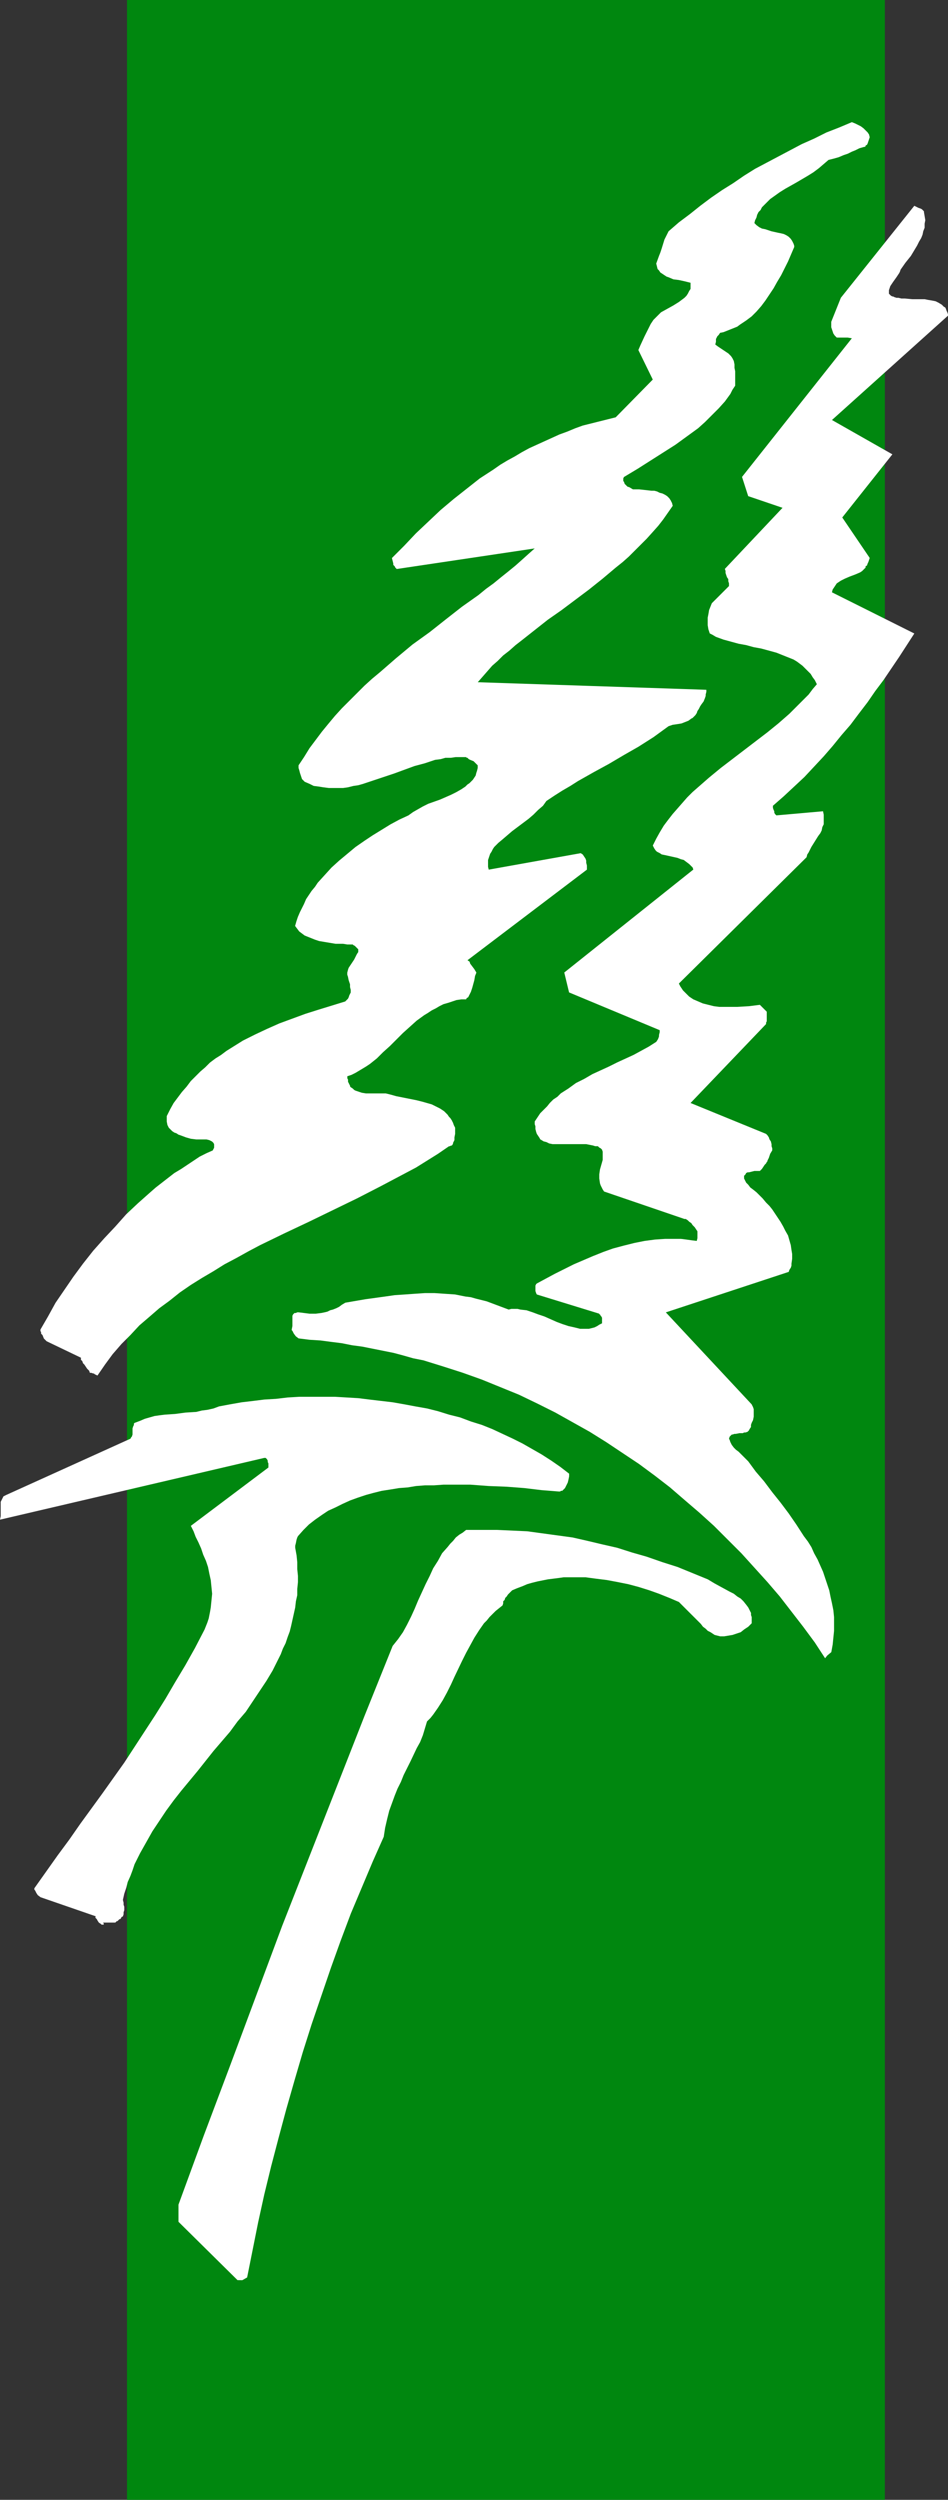
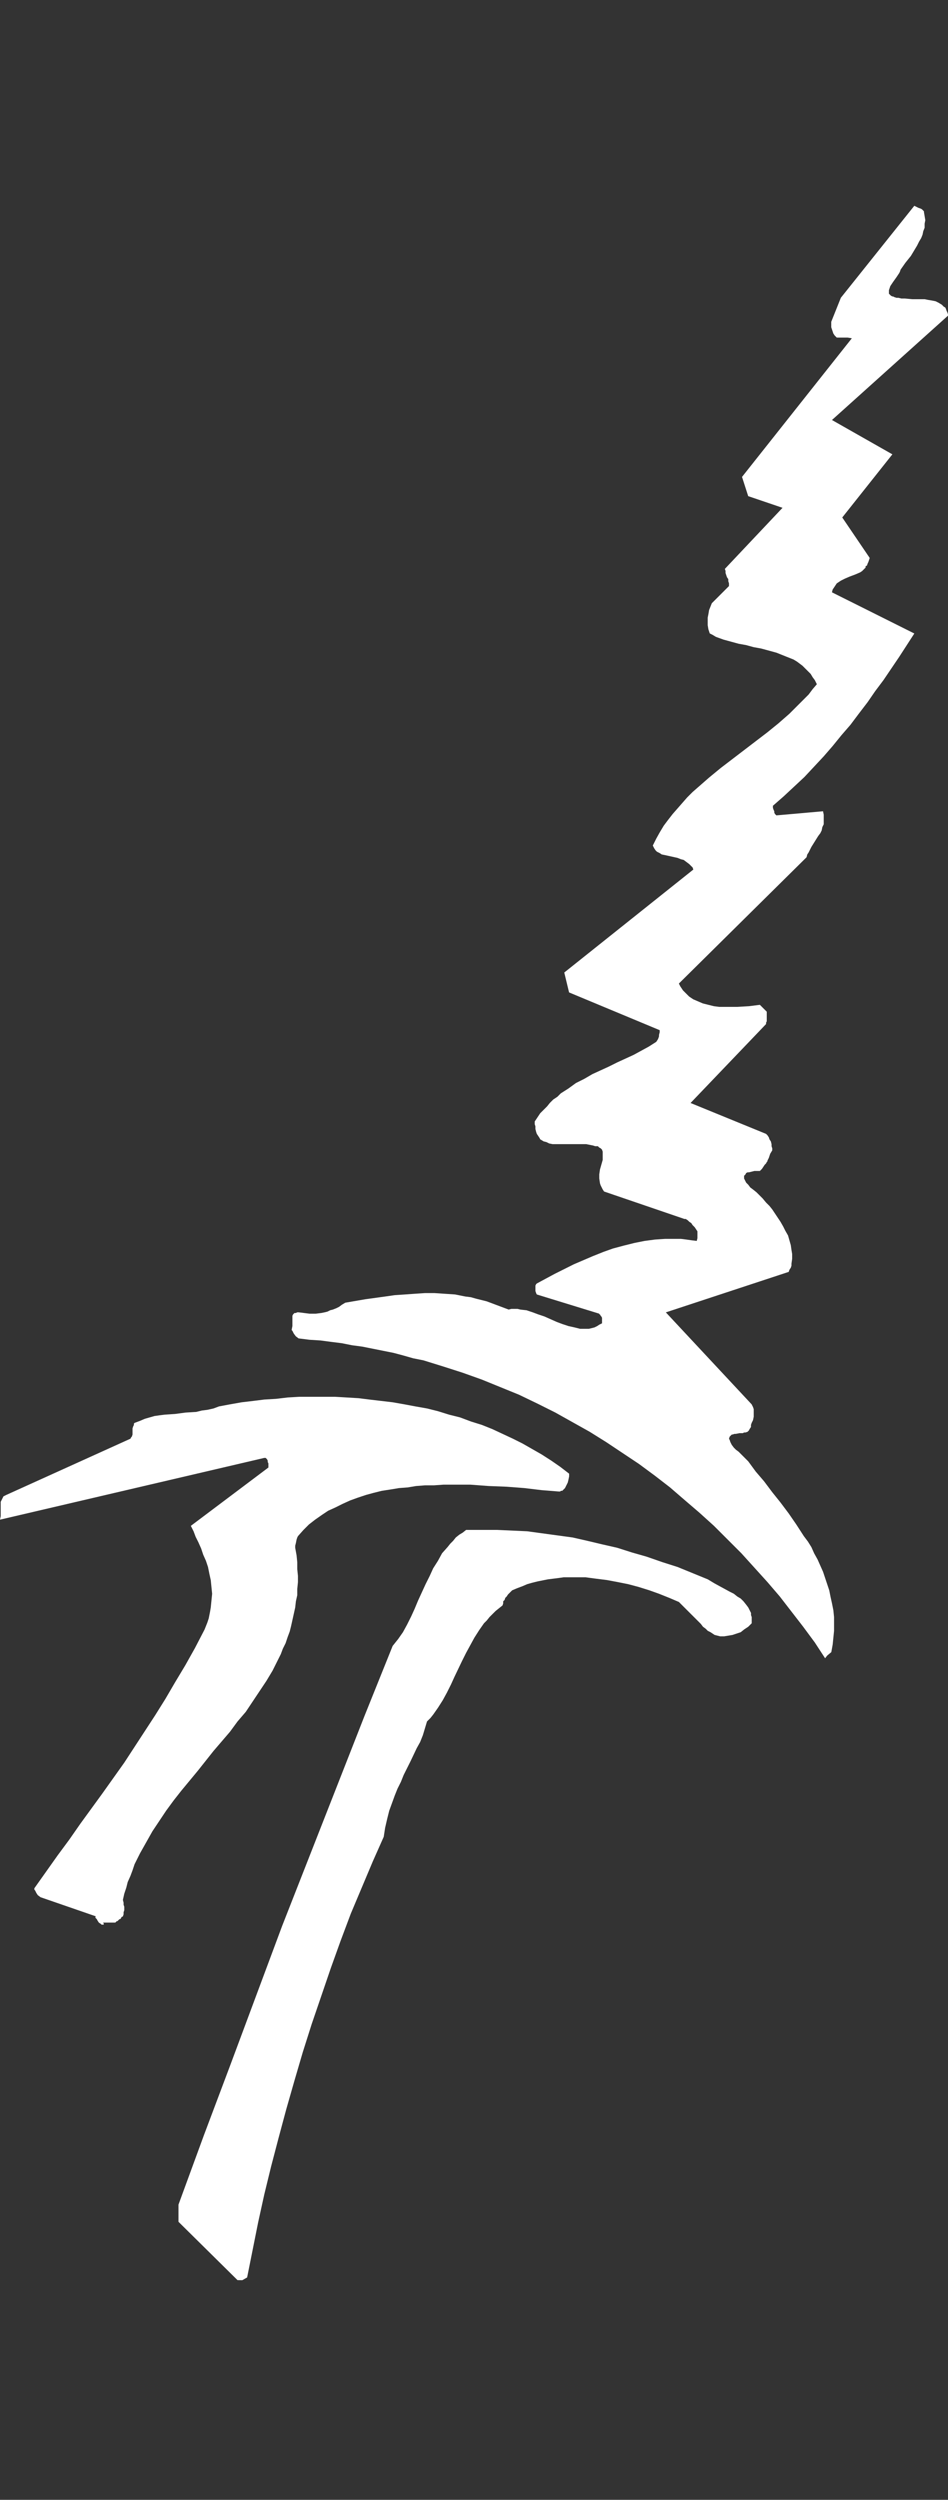
<svg xmlns="http://www.w3.org/2000/svg" xmlns:ns1="http://sodipodi.sourceforge.net/DTD/sodipodi-0.dtd" xmlns:ns2="http://www.inkscape.org/namespaces/inkscape" version="1.0" width="59.057mm" height="155.711mm" id="svg7" ns1:docname="Tree 081.wmf">
  <rect width="100%" height="100%" fill="#333333" stroke="none" />
  <ns1:namedview id="namedview7" pagecolor="#ffffff" bordercolor="#000000" borderopacity="0.25" ns2:showpageshadow="2" ns2:pageopacity="0.0" ns2:pagecheckerboard="0" ns2:deskcolor="#d1d1d1" ns2:document-units="mm" />
  <defs id="defs1">
    <pattern id="WMFhbasepattern" patternUnits="userSpaceOnUse" width="6" height="6" x="0" y="0" />
  </defs>
-   <path style="fill:#00870f;fill-opacity:1;fill-rule:evenodd;stroke:none" d="M 29.901,0 H 208.338 V 588.515 H 29.901 Z" id="path1" />
  <path style="fill:#ffffff;fill-opacity:1;fill-rule:evenodd;stroke:none" d="m 57.055,536.806 1.131,-0.646 0.647,-3.232 0.647,-3.232 1.293,-6.464 1.455,-6.625 1.616,-6.625 1.778,-6.787 1.778,-6.625 1.94,-6.787 1.94,-6.625 2.101,-6.625 2.263,-6.625 2.263,-6.625 2.263,-6.302 2.424,-6.464 2.586,-6.14 1.293,-3.07 1.293,-3.07 1.293,-2.909 1.293,-2.909 0.323,-2.101 0.485,-2.101 0.485,-1.939 0.647,-1.778 0.647,-1.778 0.647,-1.616 0.808,-1.616 0.647,-1.616 1.616,-3.232 1.455,-3.07 0.808,-1.454 0.647,-1.616 0.485,-1.616 0.485,-1.616 0.808,-0.808 0.647,-0.808 1.131,-1.616 1.131,-1.778 0.97,-1.778 0.97,-1.939 0.808,-1.778 1.778,-3.717 0.97,-1.939 0.97,-1.778 0.97,-1.778 1.131,-1.778 1.131,-1.616 0.647,-0.646 0.647,-0.808 0.808,-0.808 0.647,-0.646 0.808,-0.646 0.808,-0.646 0.162,-0.485 v -0.485 l 0.323,-0.323 0.162,-0.485 0.323,-0.323 0.323,-0.485 0.485,-0.485 0.485,-0.485 1.131,-0.485 1.293,-0.485 1.131,-0.485 1.131,-0.323 1.293,-0.323 2.424,-0.485 1.293,-0.162 1.293,-0.162 1.131,-0.162 h 2.586 2.586 l 2.424,0.323 2.586,0.323 2.586,0.485 2.424,0.485 2.424,0.646 2.586,0.808 2.263,0.808 2.424,0.97 2.263,0.97 0.808,0.808 0.647,0.646 1.293,1.293 0.647,0.646 0.647,0.646 1.131,1.131 0.485,0.646 0.647,0.485 0.485,0.485 0.647,0.323 0.485,0.323 0.485,0.323 0.647,0.162 0.647,0.162 h 0.97 l 0.97,-0.162 0.97,-0.162 0.97,-0.323 0.97,-0.323 0.808,-0.646 0.97,-0.646 0.808,-0.808 v -0.485 -0.485 -0.485 l -0.162,-0.485 v -0.485 l -0.162,-0.323 -0.485,-0.97 -0.485,-0.646 -0.647,-0.808 -0.647,-0.646 -0.808,-0.485 -0.808,-0.646 -0.97,-0.485 -1.778,-0.97 -1.778,-0.97 -0.808,-0.485 -0.808,-0.485 -3.556,-1.454 -3.556,-1.454 -3.556,-1.131 -3.717,-1.293 -3.394,-0.97 -3.556,-1.131 -3.556,-0.808 -3.394,-0.808 -3.556,-0.808 -3.556,-0.485 -3.556,-0.485 -3.556,-0.485 -3.556,-0.162 -3.556,-0.162 h -3.556 -3.717 l -0.808,0.646 -0.808,0.485 -0.808,0.646 -0.647,0.808 -0.647,0.646 -0.647,0.808 -1.293,1.454 -0.97,1.778 -1.131,1.778 -0.808,1.778 -0.97,1.939 -1.778,3.878 -0.808,1.939 -0.808,1.778 -0.97,1.939 -0.97,1.778 -1.131,1.616 -0.647,0.808 -0.647,0.808 -6.627,16.482 -6.465,16.482 -6.465,16.482 -6.465,16.482 -6.142,16.482 -6.142,16.482 -6.142,16.321 -5.98,16.321 v 4.04 l 13.9,13.735 z" id="path2" />
  <path style="fill:#ffffff;fill-opacity:1;fill-rule:evenodd;stroke:none" d="m 24.244,452.617 h 2.909 l 0.162,-0.162 0.162,-0.162 h 0.162 l 0.162,-0.162 v 0 l 0.162,-0.162 0.162,-0.162 h 0.162 l 0.162,-0.162 0.162,-0.323 0.323,-0.162 0.162,-0.485 v -0.485 l 0.162,-0.485 v -0.808 l -0.162,-0.485 v -0.485 l -0.162,-0.646 0.323,-1.454 0.485,-1.454 0.323,-1.293 0.647,-1.454 0.485,-1.293 0.485,-1.454 1.293,-2.585 1.455,-2.585 1.455,-2.585 1.616,-2.424 1.616,-2.424 1.778,-2.424 1.778,-2.262 3.879,-4.686 3.717,-4.686 3.879,-4.525 1.778,-2.424 1.94,-2.262 1.616,-2.424 1.616,-2.424 1.616,-2.424 1.455,-2.424 1.293,-2.585 0.647,-1.293 0.485,-1.293 0.647,-1.293 0.485,-1.454 0.485,-1.293 0.323,-1.293 0.323,-1.454 0.323,-1.454 0.323,-1.454 0.162,-1.454 0.323,-1.454 v -1.454 l 0.162,-1.616 v -1.454 l -0.162,-1.616 v -1.616 l -0.162,-1.616 -0.323,-1.778 v -0.485 l 0.162,-0.646 0.162,-0.808 0.162,-0.485 0.162,-0.323 1.293,-1.454 1.293,-1.293 1.455,-1.131 1.616,-1.131 1.455,-0.97 1.778,-0.808 1.616,-0.808 1.778,-0.808 1.778,-0.646 1.94,-0.646 1.778,-0.485 1.94,-0.485 2.101,-0.323 1.94,-0.323 2.101,-0.162 1.94,-0.323 2.101,-0.162 h 2.101 l 2.263,-0.162 h 2.101 4.202 l 4.364,0.323 4.202,0.162 4.202,0.323 4.041,0.485 4.041,0.323 h 0.323 l 0.162,-0.162 h 0.323 l 0.162,-0.162 0.323,-0.323 0.162,-0.162 0.323,-0.646 0.323,-0.646 0.162,-0.646 0.162,-0.808 v -0.646 l -2.101,-1.616 -2.101,-1.454 -2.263,-1.454 -2.263,-1.293 -2.263,-1.293 -2.263,-1.131 -2.424,-1.131 -2.424,-1.131 -2.424,-0.97 -2.586,-0.808 -2.586,-0.97 -2.586,-0.646 -2.586,-0.808 -2.586,-0.646 -2.748,-0.485 -2.586,-0.485 -2.748,-0.485 -2.748,-0.323 -2.748,-0.323 -2.586,-0.323 -2.748,-0.162 -2.748,-0.162 h -2.909 -2.748 -2.748 l -2.748,0.162 -2.748,0.323 -2.748,0.162 -2.586,0.323 -2.748,0.323 -2.748,0.485 -2.586,0.485 -1.293,0.485 -1.455,0.323 -1.293,0.162 -1.293,0.323 -2.586,0.162 -2.424,0.323 -2.424,0.162 -1.293,0.162 -1.131,0.162 -1.131,0.323 -1.131,0.323 -1.131,0.485 -1.293,0.485 -0.162,0.162 v 0.323 l -0.162,0.323 -0.162,0.485 v 0.97 0.485 l -0.162,0.485 -0.162,0.162 -0.162,0.323 -29.255,13.25 -0.323,0.162 -0.323,0.162 -0.162,0.323 -0.162,0.323 -0.162,0.323 -0.162,0.323 v 0.808 0.808 0.97 0.808 L 0,357.763 62.227,343.22 h 0.323 l 0.162,0.162 0.162,0.162 0.162,0.323 v 0.323 l 0.162,0.323 v 0.485 0.485 l -18.264,13.735 0.647,1.293 0.485,1.293 0.647,1.293 0.647,1.454 0.485,1.454 0.647,1.454 0.485,1.454 0.323,1.616 0.323,1.454 0.162,1.616 0.162,1.616 -0.162,1.616 -0.162,1.616 -0.162,0.97 -0.162,0.808 -0.162,0.808 -0.323,0.97 -0.323,0.808 -0.323,0.808 -2.263,4.363 -2.263,4.04 -2.424,4.04 -2.263,3.878 -2.424,3.878 -2.424,3.717 -2.424,3.717 -2.424,3.717 -5.172,7.272 -5.172,7.11 -2.586,3.717 -2.748,3.717 -2.748,3.878 -2.748,3.878 v 0.323 l 0.162,0.162 0.162,0.323 0.162,0.323 0.323,0.485 0.647,0.485 13.092,4.525 h -0.162 v 0.162 0.162 l 0.162,0.162 0.162,0.162 0.162,0.323 0.323,0.485 0.485,0.323 0.162,0.162 h 0.162 0.162 0.162 v -0.323 z" id="path3" />
  <path style="fill:#ffffff;fill-opacity:1;fill-rule:evenodd;stroke:none" d="m 194.761,389.758 0.97,-0.808 0.323,-1.778 0.162,-1.616 0.162,-1.616 v -1.616 -1.616 l -0.162,-1.616 -0.323,-1.616 -0.323,-1.454 -0.323,-1.616 -0.485,-1.454 -0.485,-1.454 -0.485,-1.454 -0.647,-1.454 -0.647,-1.454 -0.808,-1.454 -0.647,-1.454 -0.808,-1.293 -0.97,-1.293 -1.778,-2.747 -1.778,-2.585 -1.94,-2.585 -1.94,-2.424 -1.94,-2.585 -0.97,-1.131 -0.97,-1.131 -1.778,-2.424 -0.485,-0.485 -0.323,-0.323 -0.808,-0.808 -0.647,-0.646 -0.647,-0.485 -0.485,-0.485 -0.485,-0.646 -0.323,-0.646 -0.162,-0.485 -0.162,-0.323 0.162,-0.485 0.162,-0.162 0.323,-0.323 h 0.162 l 0.485,-0.162 h 0.323 l 0.808,-0.162 h 0.808 l 0.323,-0.162 h 0.323 l 0.485,-0.162 0.323,-0.323 0.162,-0.323 0.323,-0.485 v -0.485 l 0.162,-0.485 0.323,-0.646 0.162,-0.808 v -0.646 -0.808 -0.323 l -0.162,-0.485 -0.162,-0.323 -0.162,-0.323 -20.203,-21.653 28.931,-9.534 0.162,-0.485 0.323,-0.485 0.162,-0.485 v -0.485 l 0.162,-1.131 v -1.131 l -0.162,-0.97 -0.162,-1.131 -0.323,-1.131 -0.323,-1.131 -0.647,-1.131 -0.485,-0.97 -0.647,-1.131 -0.647,-0.97 -0.647,-0.97 -0.647,-0.97 -0.647,-0.808 -0.808,-0.808 -0.808,-0.97 -0.808,-0.808 -0.647,-0.646 -0.808,-0.646 -0.647,-0.485 -0.485,-0.646 -0.485,-0.485 -0.323,-0.646 -0.162,-0.323 v -0.323 -0.323 l 0.162,-0.162 0.162,-0.162 0.162,-0.323 0.323,-0.162 h 0.323 l 0.647,-0.162 0.647,-0.162 h 0.808 0.485 l 0.485,-0.485 0.323,-0.485 0.323,-0.485 0.323,-0.323 0.162,-0.323 0.162,-0.162 v -0.162 l 0.162,-0.323 0.162,-0.323 0.323,-0.97 0.485,-0.808 v -0.485 l -0.162,-0.485 v -0.485 l -0.162,-0.646 -0.323,-0.485 -0.162,-0.485 -0.323,-0.485 -0.323,-0.323 -17.779,-7.272 17.779,-18.583 v -0.162 -0.162 l 0.162,-0.323 v -0.485 -0.808 -0.97 0 l -0.162,-0.162 -0.162,-0.162 -0.162,-0.162 -0.485,-0.485 -0.647,-0.646 -2.586,0.323 -2.748,0.162 h -1.455 -1.293 -1.455 l -1.293,-0.162 -1.293,-0.323 -1.293,-0.323 -1.131,-0.485 -1.131,-0.485 -0.485,-0.323 -0.485,-0.323 -0.97,-0.97 -0.485,-0.485 -0.323,-0.485 -0.323,-0.485 -0.323,-0.646 30.063,-29.733 0.162,-0.646 0.323,-0.485 0.647,-1.293 0.808,-1.293 0.808,-1.293 0.485,-0.646 0.323,-0.646 0.162,-0.808 0.323,-0.646 v -0.808 -0.646 -0.808 l -0.162,-0.808 -10.991,0.97 v 0 l -0.162,-0.162 -0.162,-0.162 -0.162,-0.323 v -0.323 l -0.162,-0.323 -0.162,-0.485 v -0.485 l 2.586,-2.262 2.424,-2.262 2.424,-2.262 2.263,-2.424 2.263,-2.424 2.101,-2.424 2.101,-2.585 2.101,-2.424 1.94,-2.585 2.101,-2.747 1.778,-2.585 1.94,-2.585 3.717,-5.494 3.556,-5.494 -19.395,-9.695 0.162,-0.646 0.323,-0.485 0.323,-0.485 0.323,-0.485 0.485,-0.323 0.485,-0.323 0.97,-0.485 1.131,-0.485 1.293,-0.485 1.131,-0.485 0.485,-0.323 0.485,-0.485 0.162,-0.162 0.162,-0.162 v -0.323 l 0.323,-0.162 0.162,-0.485 0.162,-0.323 0.162,-0.485 0.162,-0.485 -6.465,-9.534 11.799,-14.866 -14.223,-8.08 27.315,-24.562 v 0 -0.323 l -0.162,-0.485 -0.162,-0.323 -0.162,-0.485 -0.162,-0.323 -0.323,-0.162 -0.485,-0.485 -0.808,-0.485 -0.647,-0.323 -0.808,-0.162 -0.97,-0.162 -0.808,-0.162 h -0.97 -0.97 -0.97 l -1.778,-0.162 h -0.808 l -0.647,-0.162 h -0.485 l -0.485,-0.162 -0.323,-0.162 h -0.162 l -0.323,-0.162 -0.162,-0.162 -0.162,-0.162 -0.162,-0.162 v -0.485 -0.323 l 0.162,-0.485 0.162,-0.485 0.323,-0.485 0.323,-0.485 0.808,-1.131 0.323,-0.485 0.323,-0.485 0.162,-0.323 0.162,-0.485 1.131,-1.616 0.647,-0.808 0.647,-0.808 0.97,-1.616 0.485,-0.808 0.485,-0.97 0.485,-0.808 0.323,-0.808 0.162,-0.808 0.323,-0.808 v -0.97 l 0.162,-0.808 -0.162,-0.97 -0.162,-0.97 v -0.162 l -0.162,-0.162 -0.162,-0.162 -0.162,-0.162 -0.323,-0.162 -0.485,-0.162 -0.323,-0.162 -0.647,-0.323 -17.294,21.653 -2.263,5.656 v 0.323 0.485 0.485 l 0.162,0.485 0.162,0.485 0.162,0.485 0.323,0.485 0.485,0.485 h 0.808 0.808 0.97 l 0.97,0.162 -25.86,32.641 1.455,4.525 8.081,2.747 -13.577,14.382 0.162,0.485 v 0.485 l 0.162,0.485 0.162,0.485 0.323,0.485 v 0.485 l 0.162,0.485 v 0.646 l -4.041,4.04 -0.323,0.808 -0.323,0.808 -0.162,0.97 -0.162,0.808 v 0.97 0.808 l 0.162,0.97 0.323,0.97 0.647,0.323 0.808,0.485 1.778,0.646 1.778,0.485 1.778,0.485 1.778,0.323 1.778,0.485 1.778,0.323 1.778,0.485 1.778,0.485 1.616,0.646 1.616,0.646 0.808,0.323 0.808,0.485 0.647,0.485 0.647,0.485 0.647,0.646 0.647,0.646 0.647,0.646 0.485,0.808 0.485,0.646 0.485,0.97 -0.97,1.131 -0.97,1.293 -1.131,1.131 -1.131,1.131 -1.131,1.131 -1.131,1.131 -2.586,2.262 -2.586,2.101 -2.748,2.101 -2.748,2.101 -2.748,2.101 -2.748,2.101 -2.748,2.262 -2.586,2.262 -1.293,1.131 -1.293,1.293 -1.131,1.293 -1.131,1.293 -1.131,1.293 -1.131,1.454 -0.97,1.293 -0.97,1.616 -0.808,1.454 -0.808,1.616 0.162,0.323 0.162,0.323 0.323,0.485 0.323,0.323 0.647,0.323 0.485,0.323 0.808,0.162 1.455,0.323 1.455,0.323 0.808,0.323 0.647,0.162 0.647,0.485 0.647,0.485 0.485,0.485 0.323,0.323 0.162,0.485 -30.386,24.239 1.131,4.686 21.335,8.888 v 0.485 l -0.162,0.646 v 0.323 l -0.162,0.485 -0.162,0.323 -0.323,0.485 -1.778,1.131 -1.778,0.97 -1.778,0.97 -3.879,1.778 -1.94,0.97 -3.879,1.778 -1.94,1.131 -1.94,0.97 -1.778,1.293 -1.778,1.131 -0.808,0.808 -0.97,0.646 -0.808,0.808 -0.647,0.808 -0.808,0.808 -0.808,0.808 -0.647,0.97 -0.647,0.97 v 0.646 l 0.162,0.485 v 0.646 l 0.162,0.646 0.162,0.485 0.323,0.485 0.323,0.485 0.162,0.323 0.808,0.485 0.647,0.162 0.647,0.323 0.808,0.162 h 0.647 0.808 1.616 1.616 1.616 0.808 0.808 l 0.808,0.162 0.808,0.162 0.485,0.162 h 0.647 l 0.323,0.323 0.323,0.162 0.323,0.323 0.162,0.485 v 0.323 0.485 0.646 0.485 l -0.323,1.131 -0.323,1.131 -0.162,1.131 v 0.97 l 0.162,1.131 0.162,0.485 0.485,0.97 0.323,0.485 18.91,6.464 h 0.323 l 0.485,0.323 0.323,0.323 0.485,0.323 0.323,0.485 0.485,0.485 0.323,0.485 0.323,0.485 v 0.485 0.646 0.485 l -0.162,0.646 -1.293,-0.162 -1.131,-0.162 -1.293,-0.162 h -1.293 -2.424 l -2.424,0.162 -2.424,0.323 -2.424,0.485 -2.586,0.646 -2.424,0.646 -2.263,0.808 -2.424,0.97 -2.263,0.97 -2.263,0.97 -2.263,1.131 -2.263,1.131 -2.101,1.131 -2.101,1.131 -0.162,0.162 -0.162,0.323 v 0.162 0.485 0.323 0.323 l 0.162,0.485 0.162,0.323 14.708,4.525 v 0.162 h 0.162 l 0.162,0.323 0.162,0.162 0.162,0.323 v 0.485 0.323 0.485 l -0.647,0.323 -0.485,0.323 -0.647,0.323 -0.647,0.162 -0.647,0.162 h -0.808 -0.647 -0.647 l -0.647,-0.162 -0.647,-0.162 -1.455,-0.323 -1.455,-0.485 -1.293,-0.485 -1.455,-0.646 -1.455,-0.646 -1.455,-0.485 -1.293,-0.485 -1.455,-0.485 -1.455,-0.162 -0.647,-0.162 h -0.647 -0.808 l -0.647,0.162 -1.293,-0.485 -1.293,-0.485 -1.293,-0.485 -1.293,-0.485 -1.293,-0.323 -1.293,-0.323 -1.131,-0.323 -1.293,-0.162 -2.424,-0.485 -2.424,-0.162 -2.424,-0.162 h -2.263 l -2.424,0.162 -2.263,0.162 -2.424,0.162 -2.263,0.323 -4.687,0.646 -4.687,0.808 -0.808,0.485 -0.647,0.485 -0.647,0.323 -0.808,0.323 -0.647,0.162 -0.647,0.323 -0.647,0.162 -0.808,0.162 -1.293,0.162 h -1.455 l -1.293,-0.162 -1.293,-0.162 h -0.323 l -0.323,0.162 h -0.323 l -0.162,0.162 -0.162,0.162 -0.162,0.323 v 0.485 0.646 0.646 0.646 l -0.162,0.808 v 0.162 l 0.162,0.162 0.162,0.323 0.162,0.323 0.485,0.646 0.647,0.485 2.586,0.323 2.586,0.162 2.424,0.323 2.586,0.323 2.424,0.485 2.424,0.323 2.424,0.485 2.424,0.485 2.424,0.485 2.424,0.646 2.263,0.646 2.424,0.485 4.687,1.454 4.526,1.454 4.526,1.616 4.364,1.778 4.364,1.778 4.364,2.101 4.202,2.101 4.041,2.262 4.041,2.262 3.879,2.424 3.879,2.585 3.879,2.585 3.717,2.747 3.556,2.747 3.556,3.07 3.394,2.909 3.394,3.07 3.233,3.232 3.233,3.232 3.071,3.393 3.071,3.393 2.909,3.393 2.748,3.555 2.748,3.555 2.748,3.717 2.424,3.717 z" id="path4" />
-   <path style="fill:#ffffff;fill-opacity:1;fill-rule:evenodd;stroke:none" d="m 36.851,342.896 6.627,-2.262 z" id="path5" />
-   <path style="fill:#ffffff;fill-opacity:1;fill-rule:evenodd;stroke:none" d="m 22.951,323.829 1.778,-2.585 1.778,-2.424 2.101,-2.424 2.101,-2.101 2.101,-2.262 2.263,-1.939 2.424,-2.101 2.424,-1.778 2.424,-1.939 2.586,-1.778 2.586,-1.616 2.748,-1.616 2.586,-1.616 2.748,-1.454 2.909,-1.616 2.748,-1.454 5.657,-2.747 5.819,-2.747 5.657,-2.747 5.657,-2.747 5.657,-2.909 2.748,-1.454 2.748,-1.454 2.748,-1.454 2.586,-1.616 2.586,-1.616 2.586,-1.778 h 0.162 l 0.323,-0.162 h 0.162 l 0.162,-0.162 0.162,-0.323 v -0.162 l 0.323,-0.646 v -0.646 l 0.162,-0.808 v -1.454 l -0.323,-0.646 -0.162,-0.485 -0.323,-0.646 -0.323,-0.485 -0.323,-0.323 -0.323,-0.485 -0.808,-0.808 -0.97,-0.646 -0.97,-0.485 -0.97,-0.485 -1.131,-0.323 -1.131,-0.323 -1.293,-0.323 -2.424,-0.485 -2.424,-0.485 -1.131,-0.323 -1.293,-0.323 H 89.542 87.117 86.148 l -0.97,-0.162 -0.485,-0.162 -0.485,-0.162 -0.485,-0.162 -0.323,-0.162 -0.323,-0.323 -0.485,-0.323 -0.162,-0.162 v -0.162 l -0.162,-0.323 -0.162,-0.323 -0.162,-0.323 v -0.485 l -0.162,-0.323 v -0.485 l 0.97,-0.323 0.97,-0.485 0.808,-0.485 0.808,-0.485 0.808,-0.485 0.97,-0.646 1.616,-1.293 1.455,-1.454 1.616,-1.454 3.071,-3.07 1.616,-1.454 1.616,-1.454 1.778,-1.293 0.808,-0.485 0.97,-0.646 0.97,-0.485 0.808,-0.485 0.97,-0.485 1.131,-0.323 0.97,-0.323 0.97,-0.323 1.131,-0.162 h 1.131 l 0.162,-0.323 0.323,-0.162 0.162,-0.323 0.162,-0.323 0.323,-0.646 0.323,-0.97 0.485,-1.778 0.162,-0.97 0.323,-0.808 -0.485,-0.808 -0.485,-0.646 -0.485,-0.646 -0.162,-0.485 -0.485,-0.323 28.123,-21.33 v -0.97 l -0.162,-0.646 v -0.485 l -0.162,-0.485 -0.323,-0.485 -0.323,-0.485 -0.485,-0.323 -21.658,3.878 -0.162,-0.646 v -0.485 -0.485 -0.646 l 0.162,-0.485 0.162,-0.485 0.162,-0.485 0.323,-0.485 0.323,-0.646 0.323,-0.485 0.97,-0.97 0.97,-0.808 1.131,-0.97 1.131,-0.97 1.293,-0.97 2.586,-1.939 1.131,-0.97 1.131,-1.131 1.131,-0.97 0.808,-1.131 1.94,-1.293 1.778,-1.131 1.94,-1.131 1.778,-1.131 3.717,-2.101 3.556,-1.939 3.556,-2.101 3.394,-1.939 1.778,-1.131 1.778,-1.131 1.778,-1.293 1.778,-1.293 0.97,-0.323 1.131,-0.162 0.97,-0.162 0.808,-0.323 0.808,-0.323 0.647,-0.485 0.323,-0.162 0.323,-0.323 0.323,-0.323 0.323,-0.485 0.162,-0.485 0.323,-0.485 0.162,-0.323 0.162,-0.323 0.323,-0.485 0.485,-0.646 0.323,-0.808 0.162,-0.485 v -0.323 l 0.162,-0.646 v -0.485 l -53.822,-1.778 1.131,-1.293 1.131,-1.293 1.131,-1.293 1.293,-1.131 1.293,-1.293 1.455,-1.131 1.455,-1.293 1.455,-1.131 3.071,-2.424 3.071,-2.424 3.233,-2.262 3.233,-2.424 3.233,-2.424 3.233,-2.585 3.071,-2.585 1.616,-1.293 1.455,-1.293 1.455,-1.454 1.455,-1.454 1.293,-1.293 1.455,-1.616 1.293,-1.454 1.131,-1.454 1.131,-1.616 1.131,-1.616 -0.162,-0.646 -0.323,-0.646 -0.323,-0.485 -0.485,-0.485 -0.485,-0.323 -0.647,-0.323 -0.647,-0.162 -0.647,-0.323 -0.647,-0.162 h -0.647 l -1.455,-0.162 -1.455,-0.162 h -1.455 l -0.808,-0.485 -0.485,-0.162 -0.323,-0.323 -0.323,-0.323 -0.162,-0.485 -0.162,-0.162 v -0.323 -0.323 l 0.162,-0.323 1.616,-0.97 1.616,-0.97 1.778,-1.131 1.778,-1.131 1.778,-1.131 1.778,-1.131 1.778,-1.131 1.778,-1.293 1.778,-1.293 1.778,-1.293 1.616,-1.454 1.616,-1.616 1.616,-1.616 1.455,-1.616 1.293,-1.778 0.485,-0.97 0.647,-0.97 v -1.293 -0.97 -1.131 l -0.162,-0.808 v -0.808 l -0.162,-0.808 -0.323,-0.646 -0.323,-0.485 -0.323,-0.323 -0.323,-0.323 -0.97,-0.646 -0.485,-0.323 -0.485,-0.323 -0.485,-0.323 -0.647,-0.485 0.162,-0.646 v -0.646 l 0.162,-0.323 0.162,-0.323 0.323,-0.323 0.323,-0.485 0.808,-0.162 0.808,-0.323 0.808,-0.323 0.808,-0.323 0.808,-0.323 0.647,-0.485 1.455,-0.97 1.293,-0.97 1.131,-1.131 1.131,-1.293 0.97,-1.293 0.97,-1.454 0.97,-1.454 0.808,-1.454 0.97,-1.616 1.616,-3.232 1.455,-3.393 V 57.85 l -0.162,-0.485 -0.162,-0.323 -0.162,-0.323 -0.323,-0.485 -0.485,-0.485 -0.485,-0.323 -0.647,-0.323 -0.647,-0.162 -0.808,-0.162 -1.455,-0.323 -1.455,-0.485 -0.808,-0.162 -0.647,-0.323 -0.647,-0.485 -0.485,-0.485 0.162,-0.646 0.323,-0.646 0.162,-0.646 0.323,-0.646 0.485,-0.485 0.323,-0.646 0.97,-0.97 0.97,-0.97 1.131,-0.808 1.131,-0.808 1.293,-0.808 2.586,-1.454 2.748,-1.616 1.293,-0.808 1.293,-0.97 1.131,-0.97 1.131,-0.97 0.647,-0.162 0.647,-0.162 1.131,-0.323 1.131,-0.485 0.97,-0.323 0.97,-0.485 0.808,-0.323 0.97,-0.485 1.131,-0.323 h 0.162 l 0.162,-0.162 v -0.162 l 0.323,-0.162 0.162,-0.323 0.162,-0.485 0.162,-0.485 0.162,-0.485 -0.162,-0.646 -0.323,-0.485 -0.485,-0.485 -0.485,-0.485 -0.647,-0.485 -0.647,-0.323 -0.647,-0.323 -0.808,-0.323 -3.071,1.293 -2.909,1.131 -2.909,1.454 -2.909,1.293 -2.748,1.454 -2.748,1.454 -2.748,1.454 -2.748,1.454 -2.586,1.616 -2.586,1.778 -2.586,1.616 -2.586,1.778 -2.586,1.939 -2.424,1.939 -2.586,1.939 -2.424,2.101 -0.97,1.939 -0.647,2.101 -0.323,0.97 -0.323,0.808 -0.647,1.778 0.162,0.646 0.162,0.646 0.323,0.323 0.323,0.485 0.485,0.323 0.485,0.323 0.485,0.323 0.485,0.162 1.131,0.485 1.293,0.162 1.455,0.323 1.293,0.323 v 0.323 0.323 0.808 l -0.323,0.485 -0.323,0.646 -0.323,0.485 -0.485,0.485 -0.647,0.485 -0.647,0.485 -1.293,0.808 -1.455,0.808 -1.455,0.808 -0.485,0.485 -0.647,0.646 -0.647,0.646 -0.647,0.97 -0.485,0.97 -0.485,0.97 -0.485,0.97 -0.97,2.101 -0.485,1.131 3.394,6.948 -8.728,8.888 -1.94,0.485 -1.94,0.485 -3.879,0.97 -1.778,0.646 -1.94,0.808 -1.778,0.646 -3.556,1.616 -1.778,0.808 -1.778,0.808 -1.778,0.97 -1.616,0.97 -1.778,0.97 -1.616,0.97 -1.616,1.131 -3.233,2.101 -3.071,2.424 -3.071,2.424 -3.071,2.585 -2.909,2.747 -2.909,2.747 -2.748,2.909 -2.909,2.909 0.162,0.646 0.162,0.646 v 0.323 l 0.323,0.323 0.162,0.323 0.323,0.323 32.487,-4.848 -1.455,1.293 -1.616,1.454 -1.455,1.293 -1.778,1.454 -1.616,1.293 -1.778,1.454 -1.778,1.293 -1.778,1.454 -3.879,2.747 -3.717,2.909 -3.879,3.07 -4.041,2.909 -3.879,3.232 -3.717,3.232 -1.94,1.616 -1.778,1.616 -1.778,1.778 -1.778,1.778 -1.778,1.778 -1.616,1.778 -1.616,1.939 -1.455,1.778 -1.455,1.939 -1.455,1.939 -1.293,2.101 -1.293,1.939 v 0.646 l 0.162,0.485 0.162,0.646 0.162,0.485 0.162,0.485 0.162,0.485 0.323,0.323 0.323,0.323 1.131,0.485 0.97,0.485 1.293,0.162 0.97,0.162 1.293,0.162 h 1.131 1.131 1.131 l 1.131,-0.162 1.293,-0.323 1.131,-0.162 1.131,-0.323 2.424,-0.808 2.424,-0.808 2.424,-0.808 4.849,-1.778 2.424,-0.646 2.424,-0.808 1.293,-0.162 1.131,-0.323 h 1.293 l 1.131,-0.162 h 1.293 1.131 l 0.162,0.162 h 0.162 l 0.323,0.323 0.323,0.162 0.808,0.323 0.323,0.323 0.323,0.323 0.323,0.323 v 0.646 l -0.162,0.646 -0.162,0.485 -0.162,0.646 -0.323,0.485 -0.323,0.485 -0.323,0.323 -0.485,0.485 -0.485,0.323 -0.485,0.485 -0.97,0.646 -1.131,0.646 -1.293,0.646 -2.586,1.131 -2.748,0.97 -1.293,0.646 -1.131,0.646 -1.131,0.646 -1.131,0.808 -2.101,0.97 -2.101,1.131 -2.101,1.293 -2.101,1.293 -1.94,1.293 -2.101,1.454 -1.94,1.616 -1.94,1.616 -1.778,1.616 -1.616,1.778 -1.616,1.778 -0.647,0.97 -0.808,0.97 -0.647,0.97 -0.647,0.97 -0.485,1.131 -0.485,0.97 -0.485,0.97 -0.485,1.131 -0.323,0.97 -0.323,1.131 0.485,0.646 0.485,0.646 0.647,0.485 0.647,0.485 0.808,0.323 0.808,0.323 0.808,0.323 0.97,0.323 0.97,0.162 0.97,0.162 1.94,0.323 h 1.778 l 0.97,0.162 h 0.808 0.485 l 0.162,0.162 0.323,0.162 0.162,0.162 0.323,0.323 0.323,0.323 v 0.323 0.323 l -0.323,0.485 -0.162,0.323 -0.485,0.97 -0.323,0.485 -0.323,0.485 -0.323,0.485 -0.323,0.485 -0.162,0.485 -0.162,0.646 v 0.485 l 0.162,0.485 0.162,0.808 0.162,0.485 0.162,0.485 v 0.646 l 0.162,0.646 v 0.323 0.323 l -0.162,0.323 -0.162,0.323 -0.162,0.485 -0.162,0.323 -0.323,0.323 -0.323,0.323 -6.303,1.939 -3.071,0.97 -3.071,1.131 -3.071,1.131 -2.909,1.293 -2.748,1.293 -2.909,1.454 -1.293,0.808 -1.293,0.808 -1.293,0.808 -1.293,0.97 -1.293,0.808 -1.293,0.97 -1.131,1.131 -1.131,0.97 -1.131,1.131 -1.131,1.131 -0.97,1.293 -1.131,1.293 -0.97,1.293 -0.97,1.293 -0.808,1.454 -0.808,1.616 v 0.485 0.808 l 0.162,0.808 0.162,0.323 0.162,0.323 0.323,0.323 0.485,0.485 0.485,0.323 0.485,0.162 0.485,0.323 0.485,0.162 1.293,0.485 1.131,0.323 1.293,0.162 h 1.293 1.131 l 0.647,0.162 0.323,0.162 0.323,0.162 0.323,0.323 0.162,0.323 v 0.323 0.323 0.162 l -0.162,0.323 -0.162,0.323 -1.455,0.646 -1.616,0.808 -1.455,0.97 -1.455,0.97 -1.455,0.97 -1.616,0.97 -1.455,1.131 -1.455,1.131 -1.455,1.131 -1.293,1.131 -1.455,1.293 -1.455,1.293 -2.748,2.585 -2.586,2.909 -2.586,2.747 -2.586,2.909 -2.424,3.07 -2.263,3.07 -2.101,3.07 -2.101,3.07 -1.778,3.232 -1.778,3.07 v 0.323 l 0.162,0.323 v 0.323 l 0.323,0.323 0.323,0.808 0.647,0.646 8.081,3.878 v 0.485 l 0.323,0.323 0.162,0.485 0.323,0.323 0.647,0.97 0.485,0.485 0.162,0.485 h 0.323 l 0.485,0.162 h 0.162 l 0.162,0.162 0.323,0.162 z" id="path6" />
-   <path style="fill:#ffffff;fill-opacity:1;fill-rule:evenodd;stroke:none" d="M 203.489,87.906 214.48,76.917 V 76.594 l -0.162,-0.485 -0.162,-0.323 -0.323,-0.323 -0.323,-0.323 -0.485,-0.323 -0.485,-0.162 -0.485,-0.162 -0.485,-0.162 h -0.647 -1.131 -0.485 -0.485 l -0.485,0.162 -0.485,0.162 v 0.808 l 0.162,0.97 v 0.485 l 0.162,0.485 0.162,0.485 0.323,0.485 z" id="path7" />
</svg>